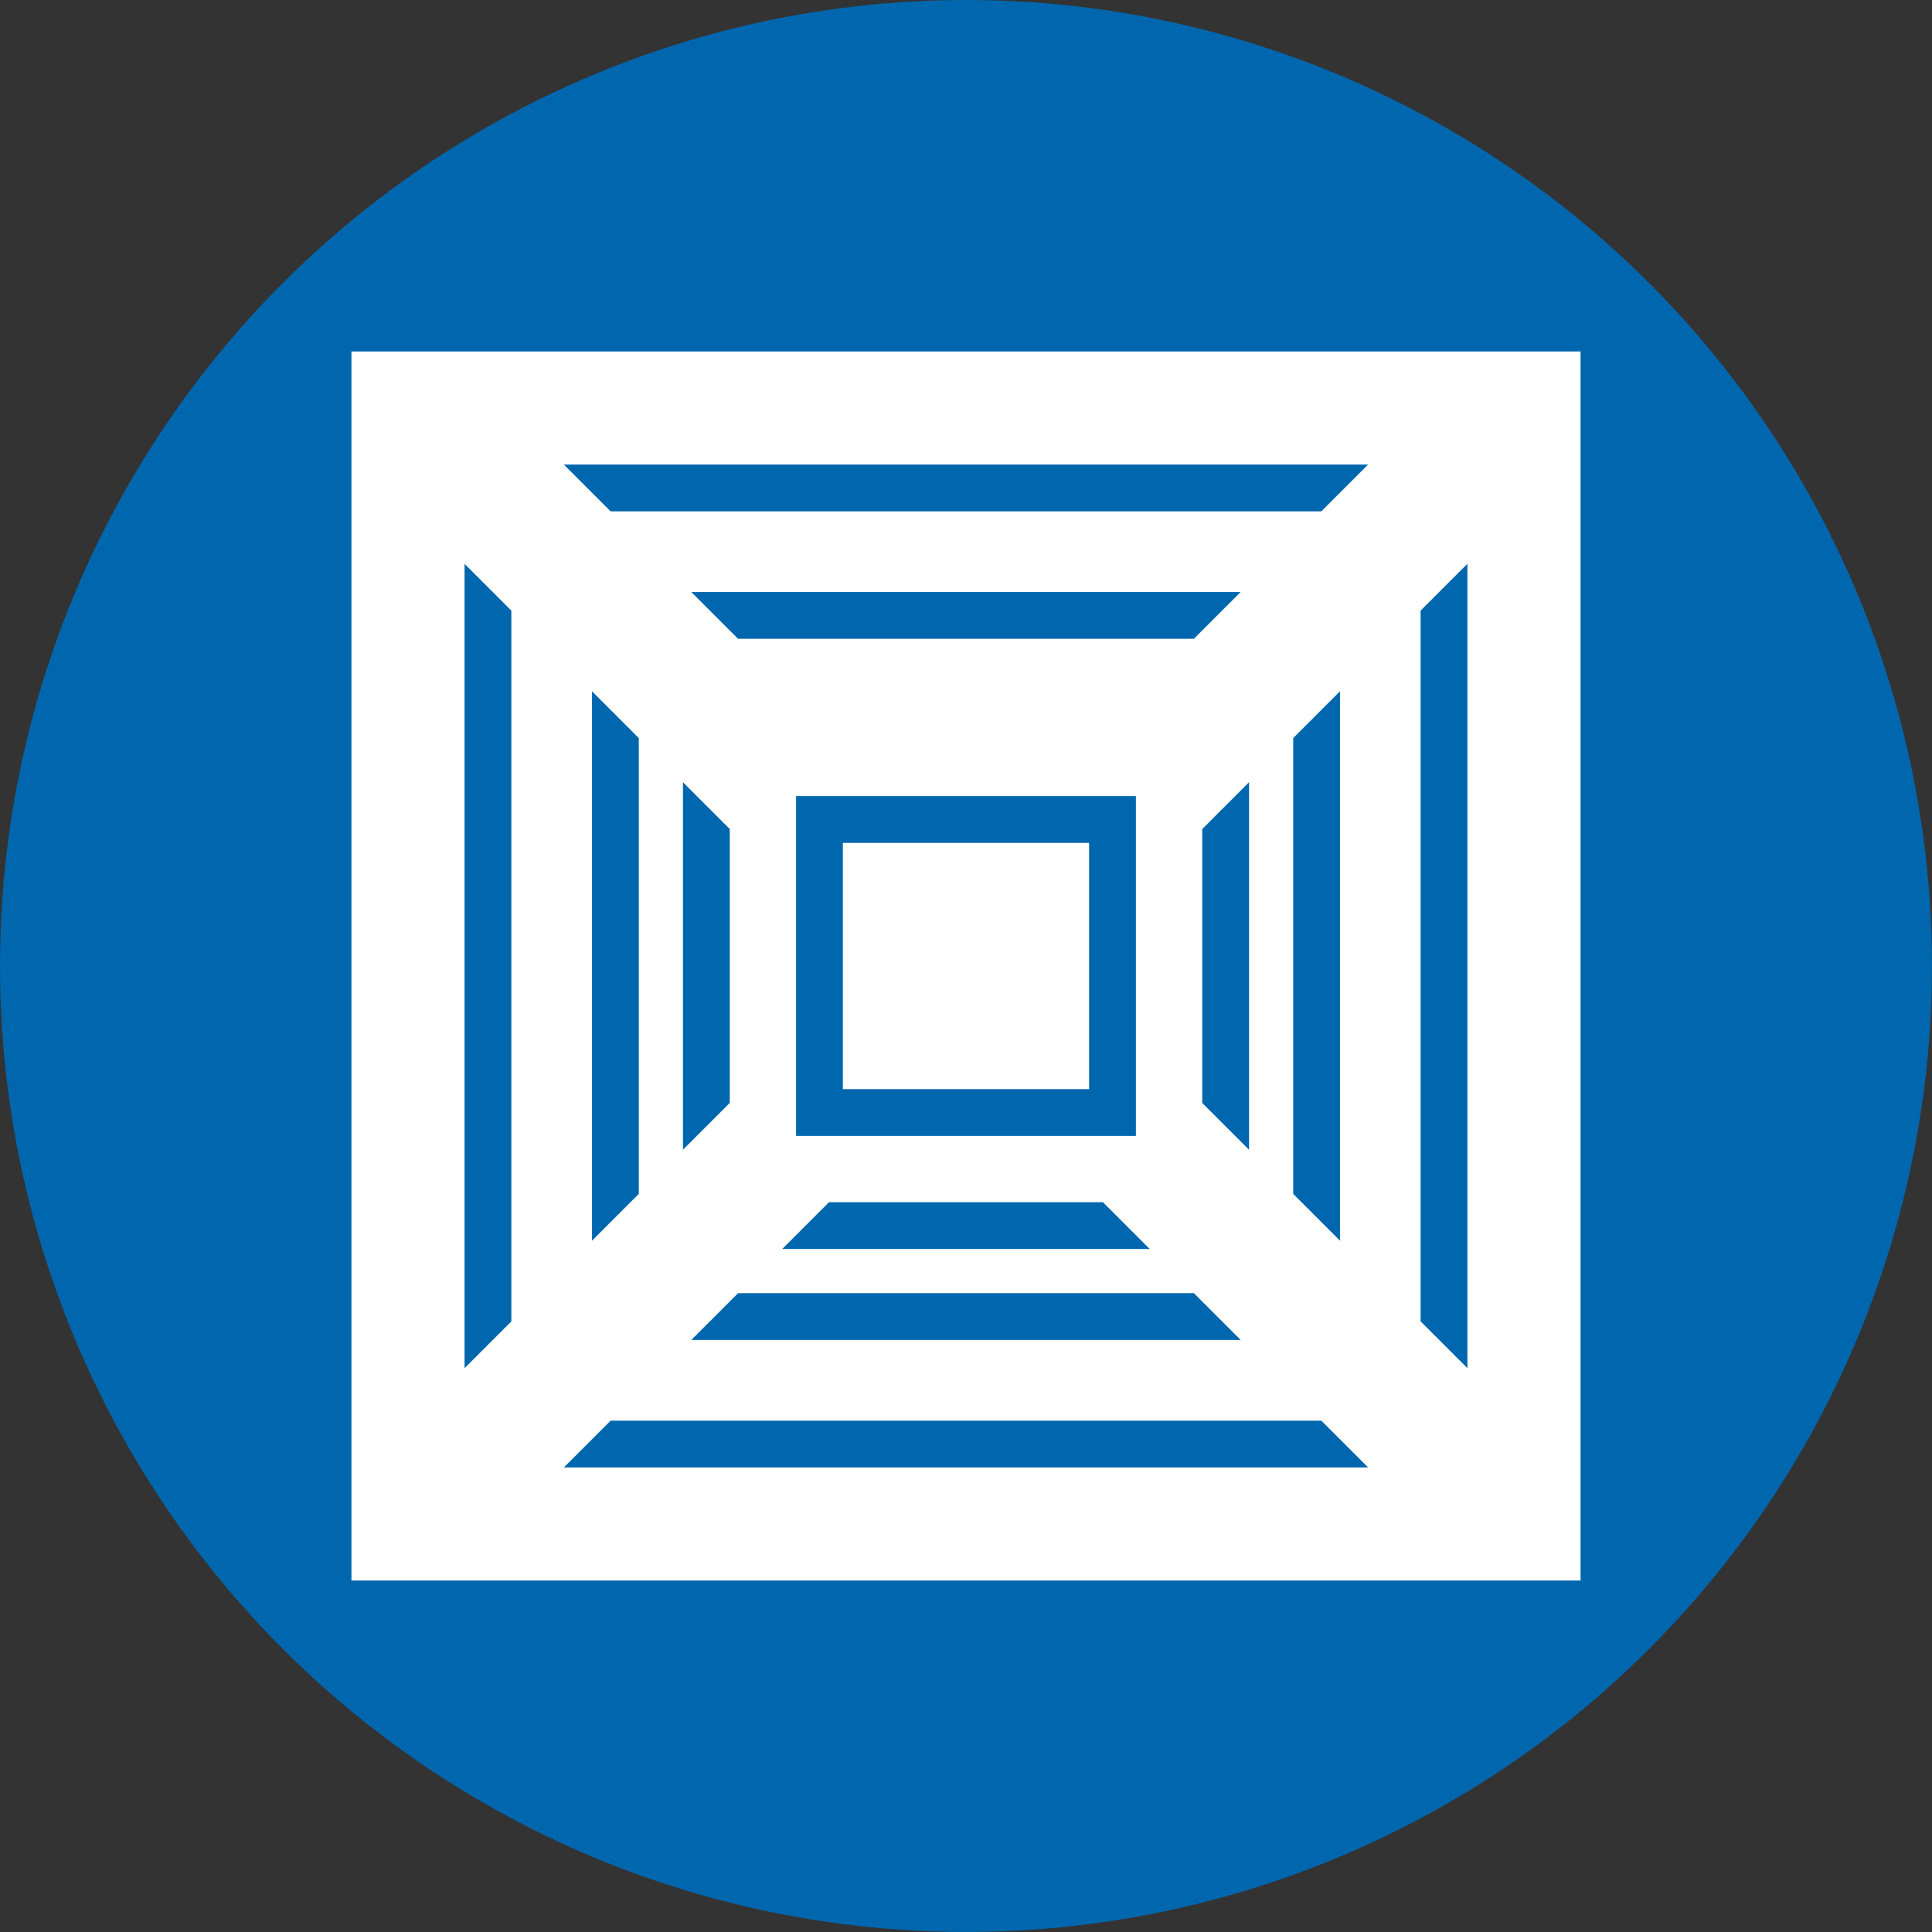
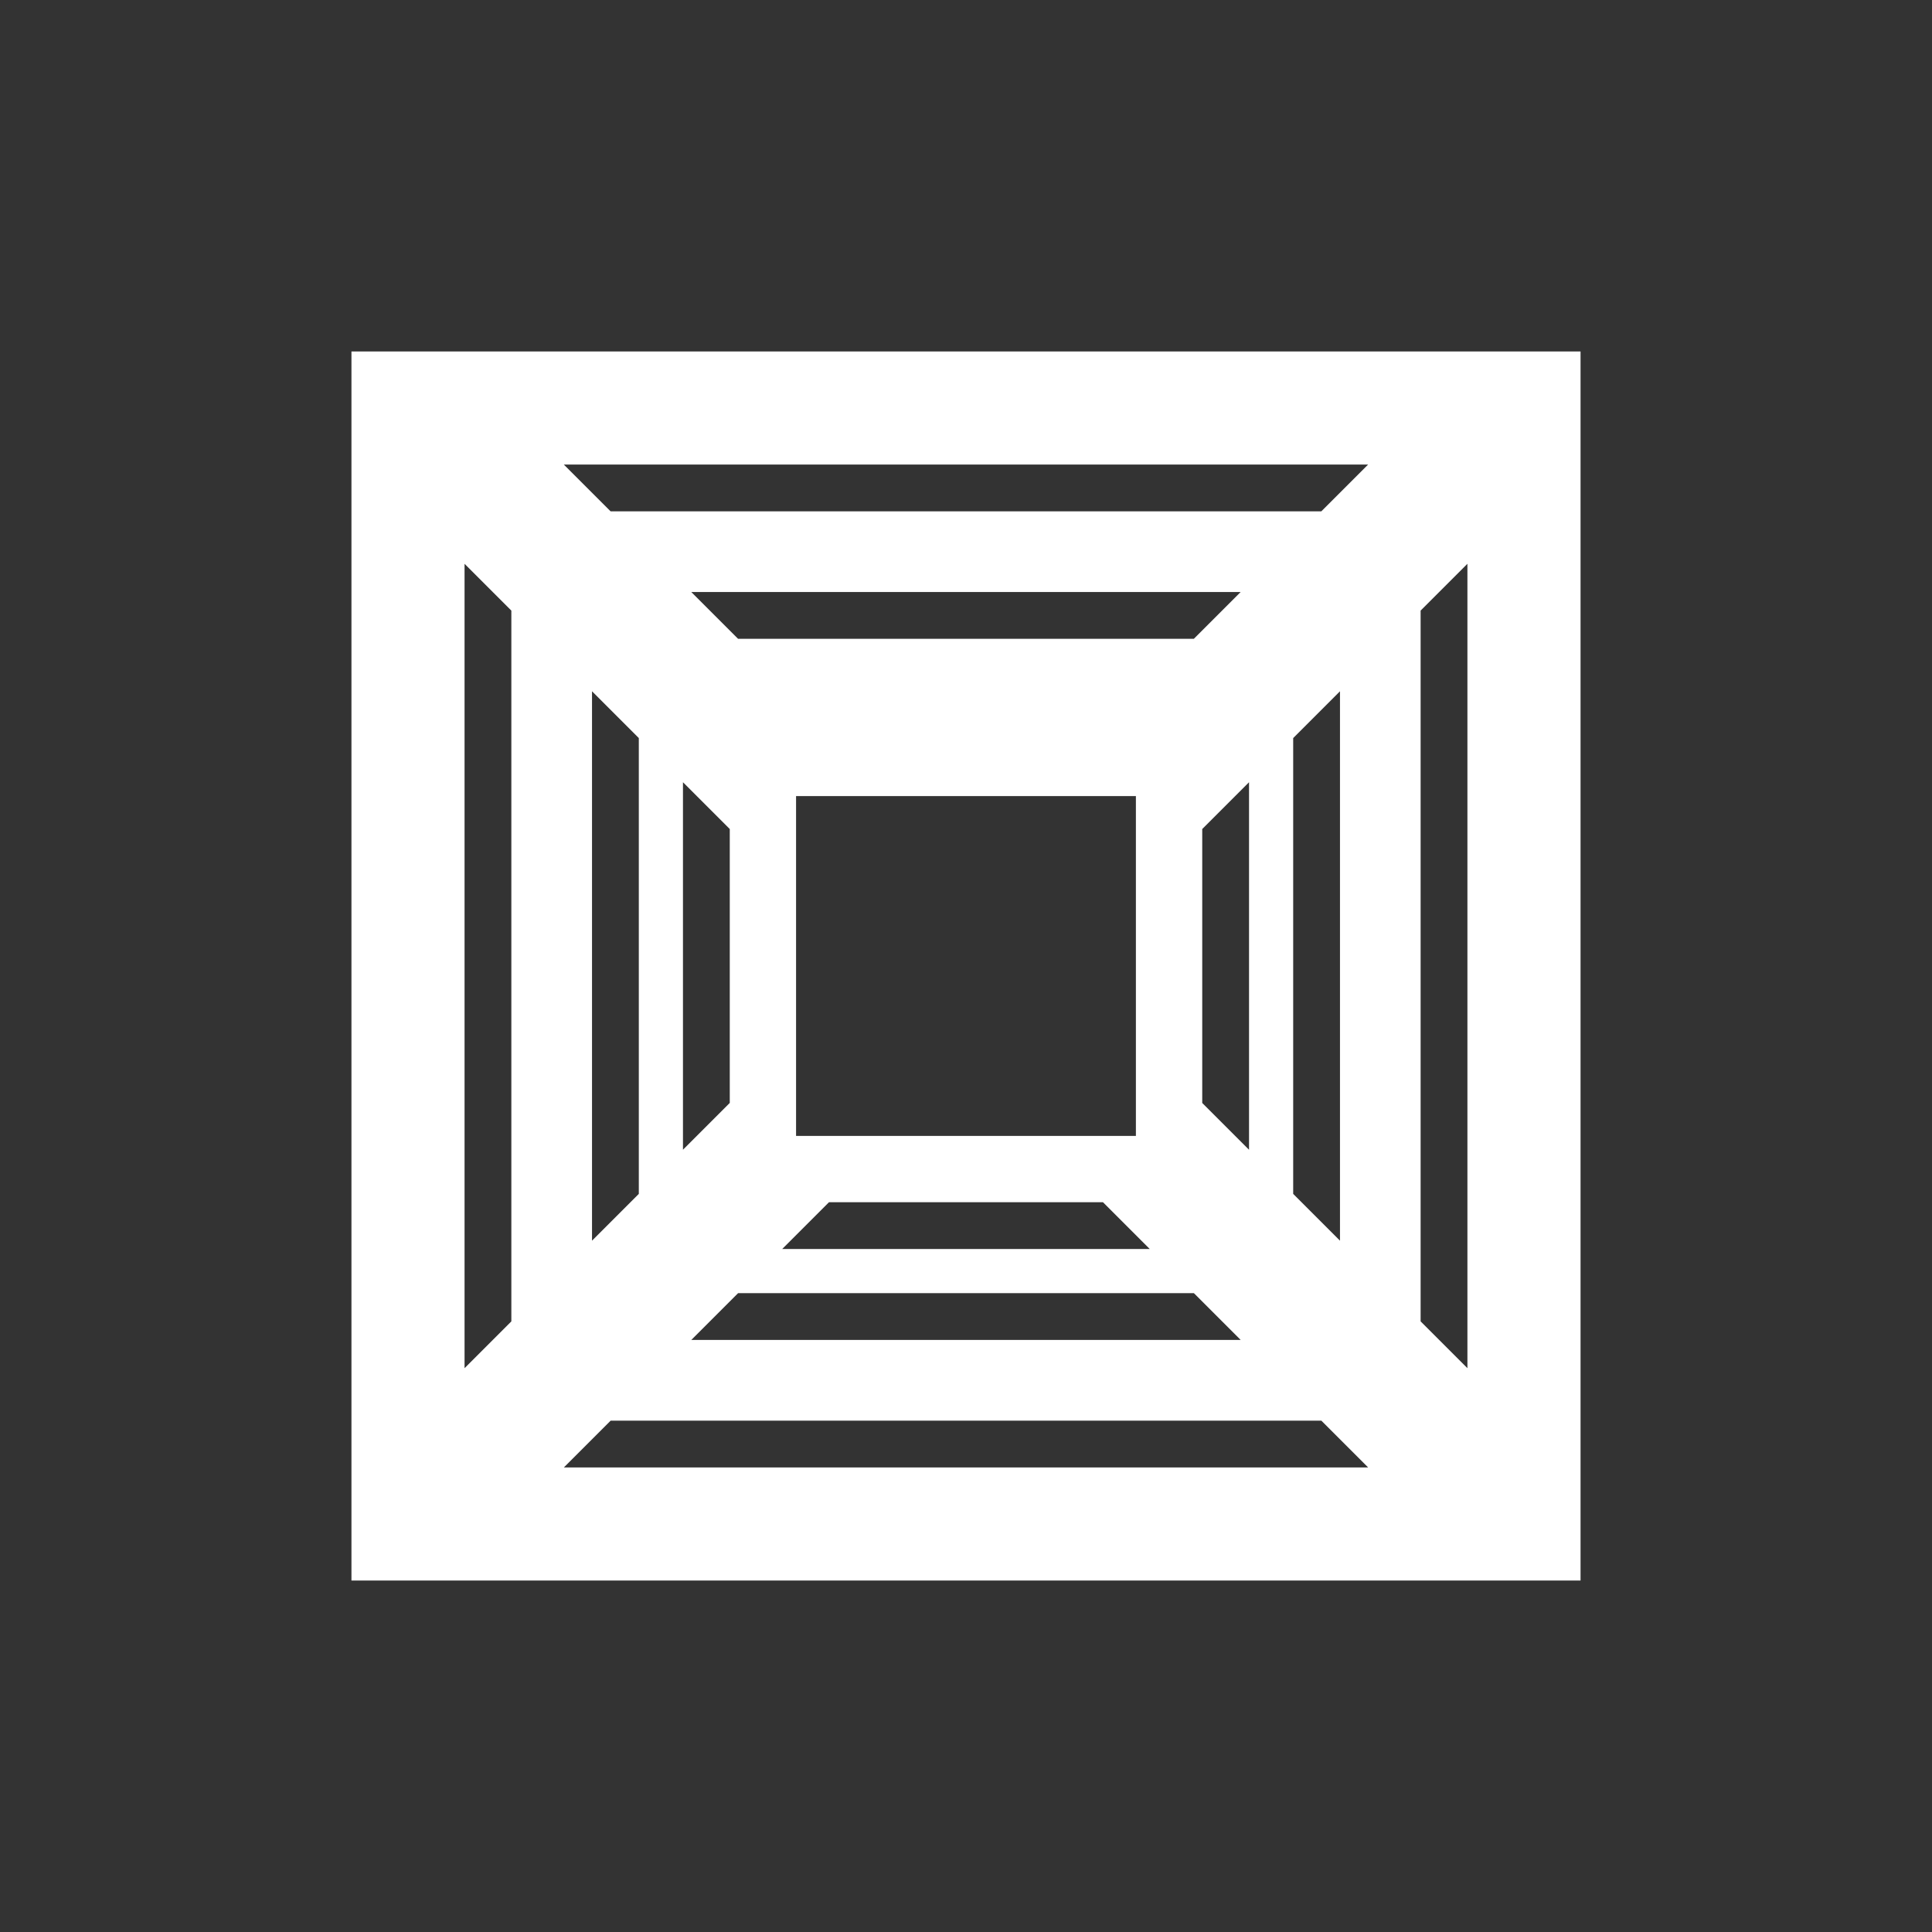
<svg xmlns="http://www.w3.org/2000/svg" viewBox="0 0 578.41 578.41">
  <rect x="0" y="0" width="578.41" height="578.41" fill="#333333" stroke="none" />
  <defs>
    <style>.c{fill:#fff;}.d{fill:#0067ae;}</style>
  </defs>
  <g id="a">
-     <circle class="d" cx="289.2" cy="289.2" r="289.2" />
-   </g>
+     </g>
  <g id="b">
    <g>
-       <polygon class="c" points="296.35 326.07 326.06 326.07 326.06 296.34 326.06 282.06 326.06 252.35 296.34 252.35 282.07 252.35 252.34 252.35 252.34 282.06 252.34 296.34 252.34 326.07 282.06 326.07 296.35 326.07" />
      <path class="c" d="M105.22,105.22V473.19H473.19V105.22H105.22Zm33.86,63.58l14.01,14.01v212.79l-14.01,14.01V168.8Zm262.09,202.64l-14.01-14.01V220.97l14.01-14.01v164.49ZM177.24,206.96l14.01,14.01v136.46l-14.01,14.01V206.96Zm196.7,137.26l-14.01-14.01v-82.01l14.01-14.01v110.04Zm-169.47-110.03l14.01,14.01v82l-14.01,14.01v-110.03Zm33.86,76.16v-72.02h101.74v101.74h-101.74v-29.72Zm9.87,49.57h82l14.01,14.01h-110.03l14.01-14.01Zm109.22-168.67H220.97l-14.01-14.01h164.47l-14.01,14.01Zm-136.45,195.9h136.46l14.01,14.01H206.96l14.01-14.01Zm204.34-204.35l14.01-14.01v240.82l-14.01-14.01V182.8Zm-15.72-43.72l-14.01,14.01H182.81l-14.01-14.01h240.8ZM168.81,439.33l14.01-14.01h212.77l14.01,14.01H168.81Z" />
    </g>
  </g>
</svg>